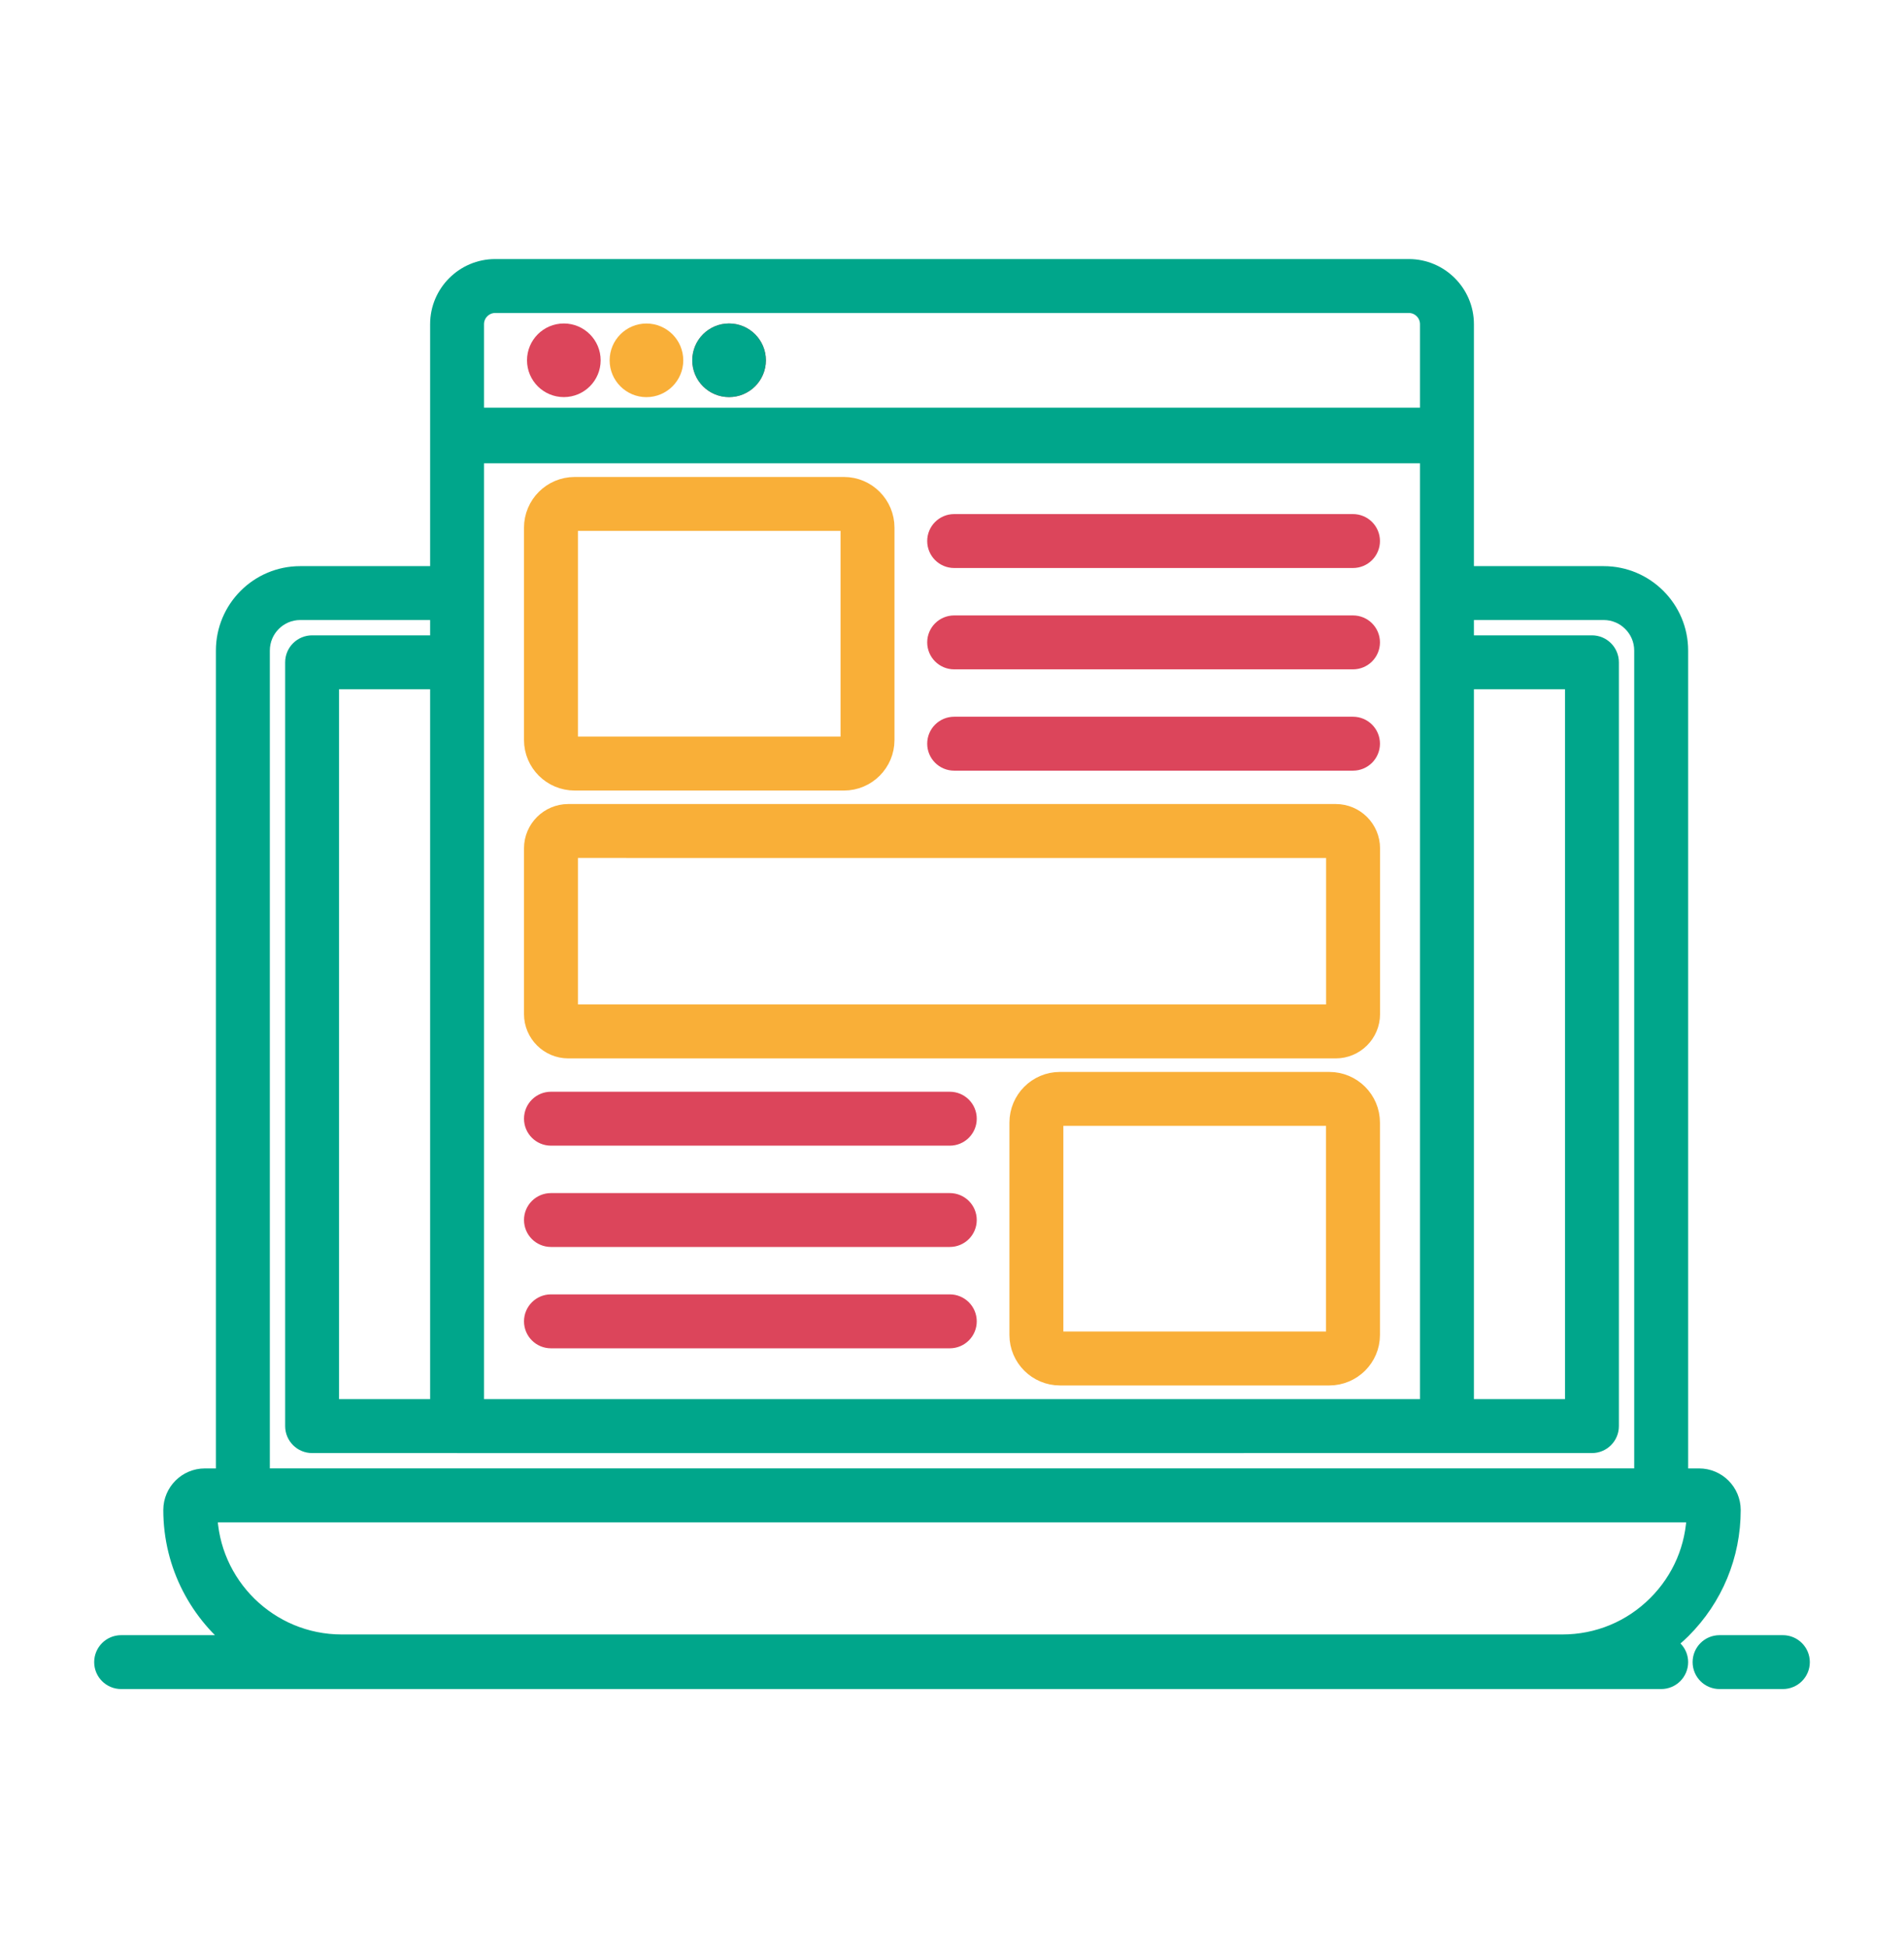
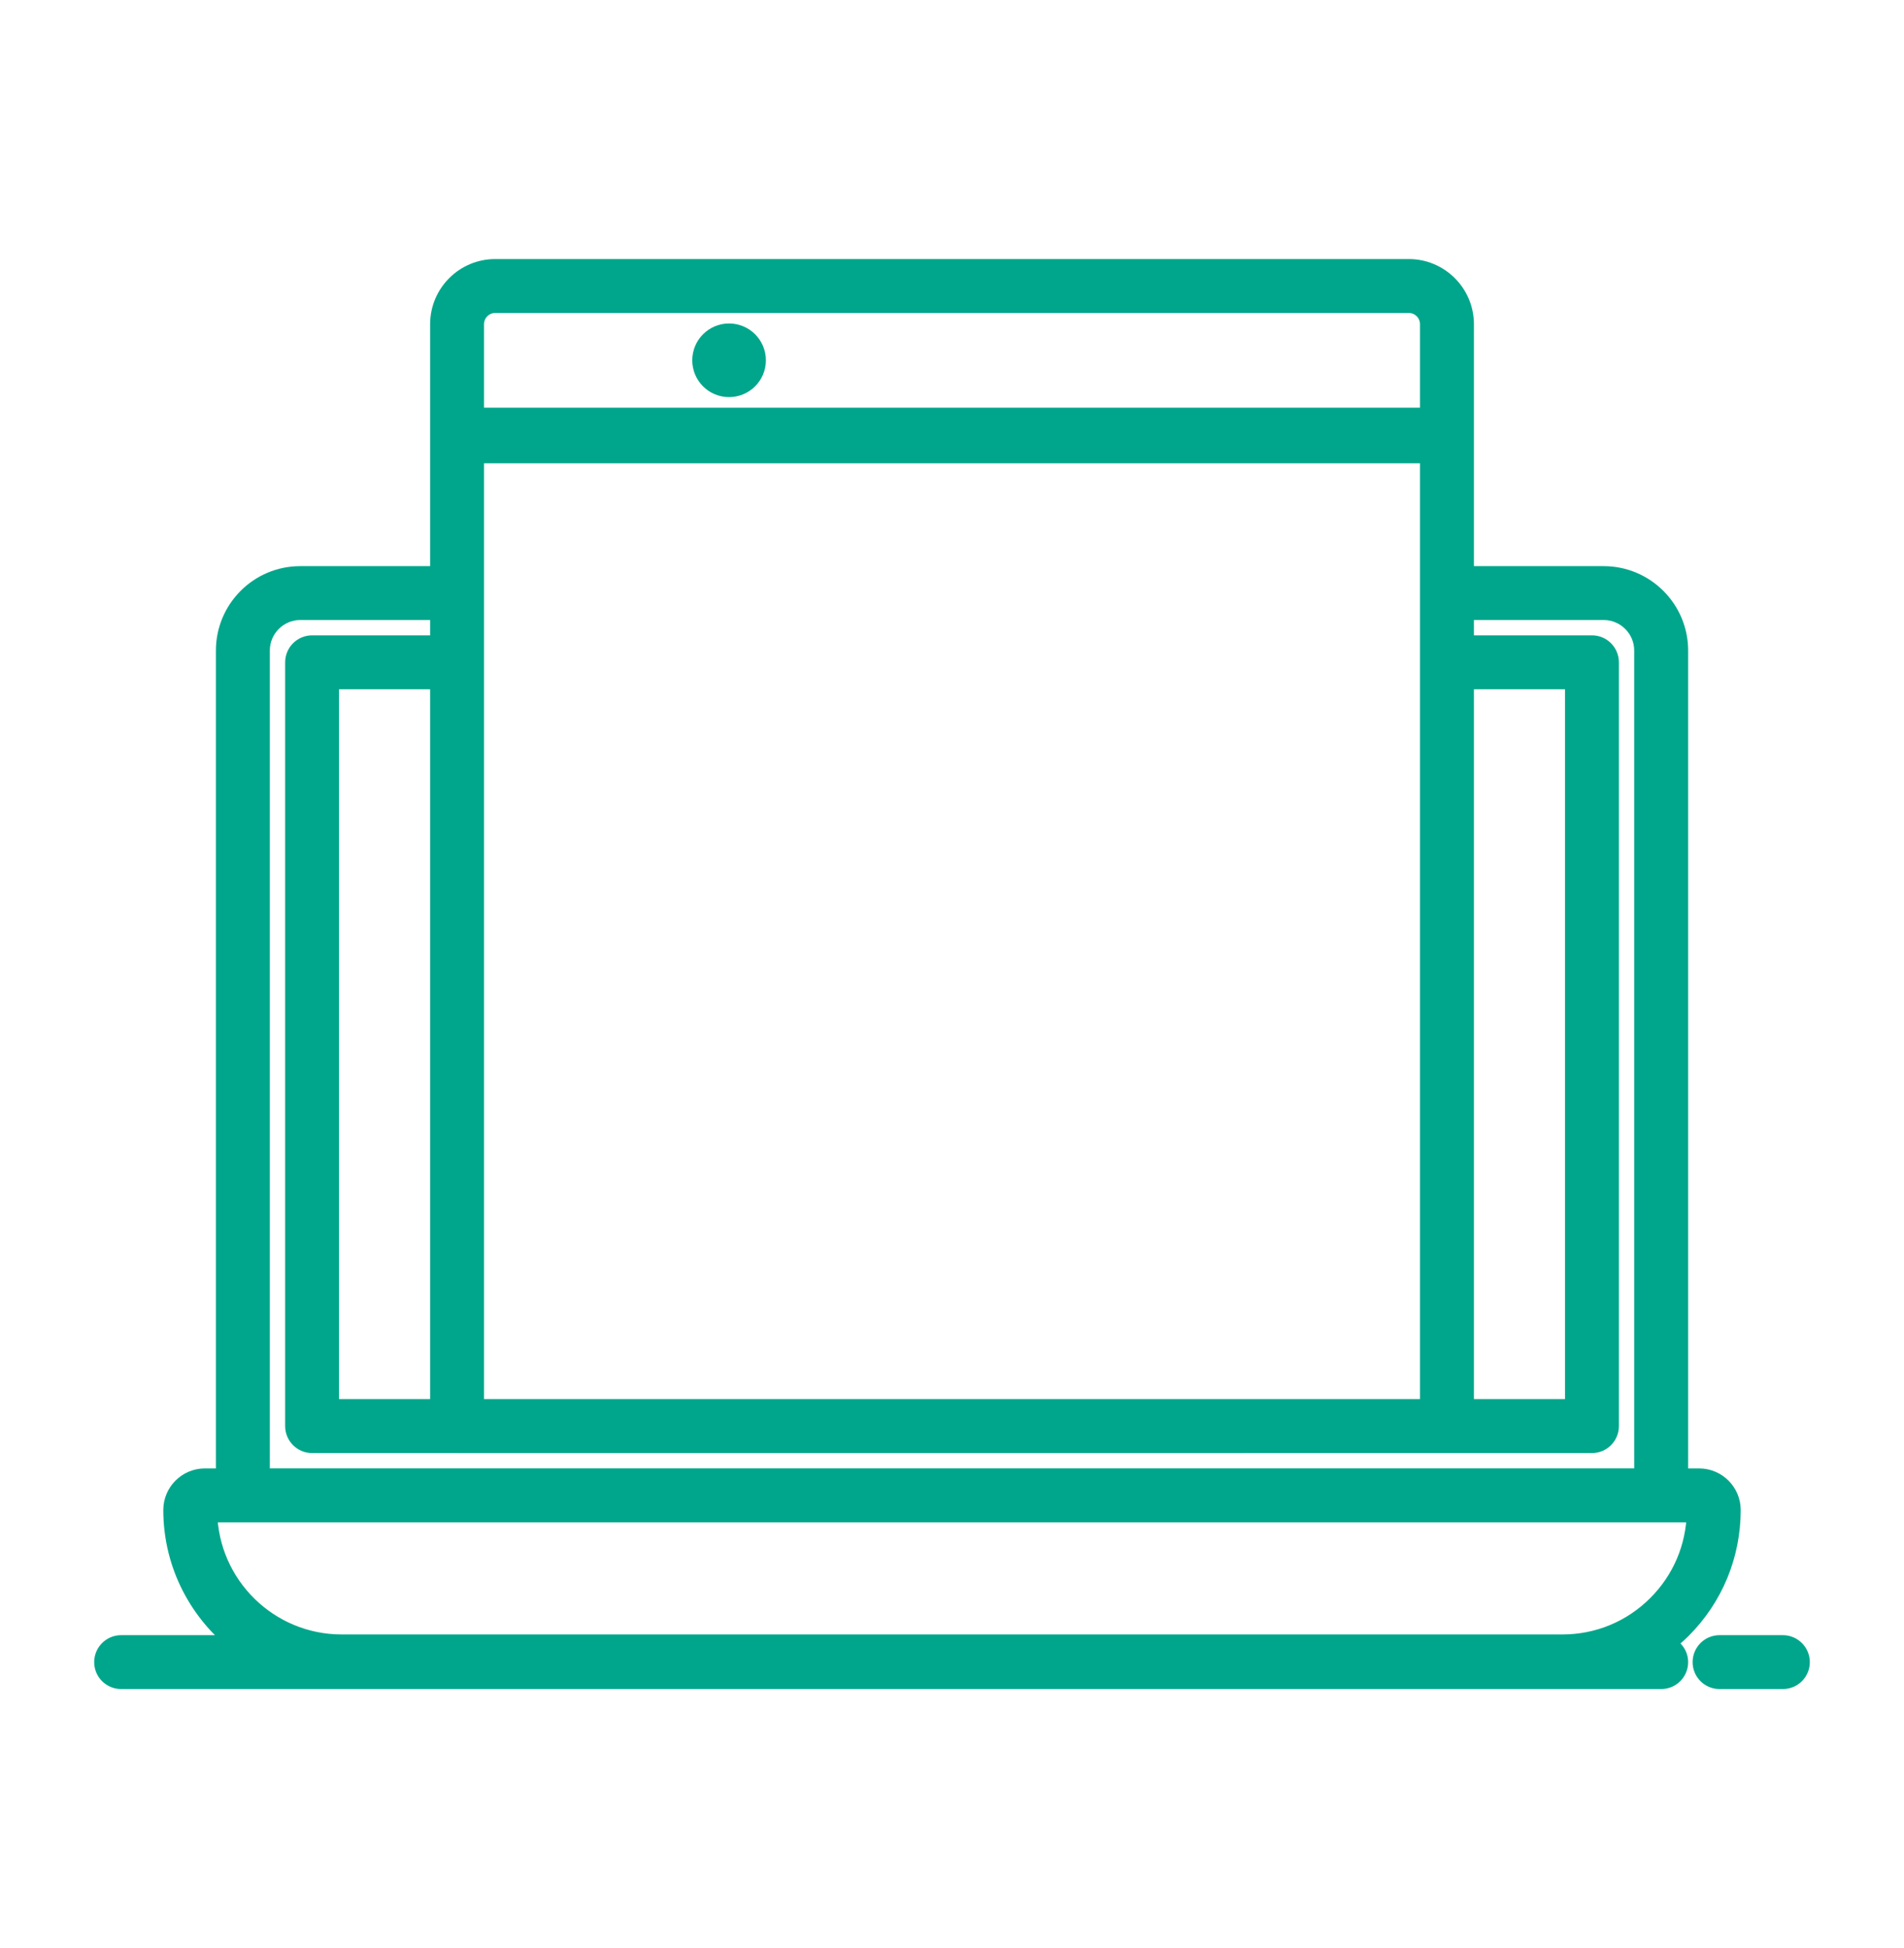
<svg xmlns="http://www.w3.org/2000/svg" width="43" height="44" viewBox="0 0 43 44" fill="none">
  <path d="M2.736 37.931H37.516C37.732 37.931 37.907 37.757 37.907 37.541C37.907 37.339 37.753 37.179 37.557 37.158C37.703 37.048 37.845 36.931 37.977 36.8C38.697 36.081 39.094 35.124 39.094 34.105C39.094 33.707 38.77 33.384 38.373 33.384H37.907V14.693C37.907 13.762 37.149 13.005 36.218 13.005H33.069C33.069 12.196 33.069 8.128 33.069 7.322C33.069 6.631 32.507 6.069 31.816 6.069H11.184C10.493 6.069 9.932 6.631 9.932 7.322C9.932 8.128 9.932 12.196 9.932 13.005H6.779C5.85 13.005 5.094 13.762 5.094 14.693V33.384H4.626C4.231 33.384 3.906 33.706 3.906 34.105C3.906 35.35 4.508 36.454 5.434 37.15H2.736C2.52 37.15 2.345 37.325 2.345 37.541C2.345 37.757 2.52 37.931 2.736 37.931ZM7.439 31.819V15.35H9.932V31.819H7.439ZM10.713 31.819V10.246H32.287C32.287 18.048 32.287 24.234 32.287 31.819H10.713ZM33.069 15.35H35.562V31.819H33.069V15.35ZM10.713 7.322C10.713 7.062 10.925 6.851 11.184 6.851H31.816C32.076 6.851 32.287 7.062 32.287 7.322V9.426H10.713V7.322ZM5.876 14.693C5.876 14.193 6.281 13.786 6.779 13.786H9.932V14.568H7.049C6.833 14.568 6.658 14.743 6.658 14.959V32.21C6.658 32.426 6.833 32.601 7.049 32.601H10.319C10.32 32.601 10.321 32.602 10.322 32.602C16.056 32.601 30.603 32.601 35.953 32.601C36.169 32.601 36.343 32.426 36.343 32.21V14.959C36.343 14.743 36.169 14.568 35.953 14.568H33.069V13.786H36.218C36.718 13.786 37.125 14.193 37.125 14.693V33.383H5.876V14.693ZM4.688 34.166H38.311C38.296 34.953 37.982 35.69 37.424 36.247C36.853 36.819 36.093 37.134 35.283 37.134H7.717C6.067 37.134 4.721 35.808 4.688 34.166ZM40.264 37.15H38.834C38.618 37.15 38.444 37.325 38.444 37.541C38.444 37.757 38.618 37.931 38.834 37.931H40.264C40.48 37.931 40.655 37.757 40.655 37.541C40.655 37.325 40.48 37.15 40.264 37.15Z" fill="#00A68B" stroke="#00A68B" stroke-width="0.436" stroke-linecap="round" stroke-linejoin="round" />
-   <path d="M12.978 17.637H19.061C19.57 17.637 19.983 17.223 19.983 16.714V11.918C19.983 11.407 19.57 10.991 19.061 10.991H12.978C12.467 10.991 12.052 11.407 12.052 11.918V16.714C12.052 17.223 12.467 17.637 12.978 17.637ZM12.834 11.918C12.834 11.838 12.899 11.773 12.978 11.773H19.061C19.137 11.773 19.201 11.839 19.201 11.918V16.714C19.201 16.792 19.139 16.855 19.061 16.855H12.978C12.899 16.855 12.834 16.792 12.834 16.714V11.918ZM30.021 24.429H23.938C23.429 24.429 23.015 24.844 23.015 25.355V30.152C23.015 30.66 23.429 31.074 23.938 31.074H30.021C30.531 31.074 30.947 30.66 30.947 30.152V25.355C30.947 24.844 30.531 24.429 30.021 24.429ZM30.165 30.152C30.165 30.23 30.102 30.292 30.021 30.292H23.938C23.861 30.292 23.797 30.229 23.797 30.152V25.355C23.797 25.277 23.862 25.21 23.938 25.21H30.021C30.1 25.21 30.165 25.275 30.165 25.355V30.152ZM30.167 18.378H12.834C12.403 18.378 12.052 18.729 12.052 19.16V22.905C12.052 23.336 12.403 23.687 12.834 23.687H30.167C30.598 23.687 30.949 23.336 30.949 22.905V19.16C30.949 18.729 30.598 18.378 30.167 18.378ZM30.167 22.905H12.834V19.16L30.167 19.161V22.905Z" fill="#F9AF38" stroke="#F9AF38" stroke-width="0.436" stroke-linecap="round" stroke-linejoin="round" />
-   <path d="M12.734 7.524C12.395 7.524 12.12 7.799 12.12 8.138C12.12 8.477 12.395 8.751 12.734 8.751C13.072 8.751 13.347 8.477 13.347 8.138C13.347 7.799 13.072 7.524 12.734 7.524Z" fill="#DC455B" stroke="#DC455B" stroke-width="0.436" stroke-linecap="round" stroke-linejoin="round" />
-   <path d="M14.599 8.752C14.938 8.752 15.213 8.477 15.213 8.139C15.213 7.8 14.938 7.525 14.599 7.525C14.261 7.525 13.986 7.8 13.986 8.139C13.986 8.477 14.261 8.752 14.599 8.752Z" fill="#F9AF38" stroke="#F9AF38" stroke-width="0.436" stroke-linecap="round" stroke-linejoin="round" />
-   <path d="M16.465 7.524C16.126 7.524 15.852 7.799 15.852 8.138C15.852 8.477 16.126 8.751 16.465 8.751C16.804 8.751 17.079 8.477 17.079 8.138C17.079 7.799 16.804 7.524 16.465 7.524ZM21.549 12.611H30.556C30.772 12.611 30.947 12.436 30.947 12.22C30.947 12.004 30.772 11.829 30.556 11.829H21.549C21.333 11.829 21.158 12.004 21.158 12.22C21.158 12.436 21.333 12.611 21.549 12.611ZM21.549 14.9H30.556C30.772 14.9 30.947 14.725 30.947 14.509C30.947 14.293 30.772 14.118 30.556 14.118H21.549C21.333 14.118 21.158 14.293 21.158 14.509C21.158 14.725 21.333 14.9 21.549 14.9ZM21.549 17.188H30.556C30.772 17.188 30.947 17.013 30.947 16.797C30.947 16.581 30.772 16.406 30.556 16.406H21.549C21.333 16.406 21.158 16.581 21.158 16.797C21.158 17.013 21.333 17.188 21.549 17.188ZM21.45 24.876H12.443C12.227 24.876 12.052 25.051 12.052 25.267C12.052 25.483 12.227 25.658 12.443 25.658H21.45C21.666 25.658 21.841 25.483 21.841 25.267C21.841 25.051 21.666 24.876 21.45 24.876ZM21.45 27.165H12.443C12.227 27.165 12.052 27.339 12.052 27.555C12.052 27.771 12.227 27.946 12.443 27.946H21.45C21.666 27.946 21.841 27.771 21.841 27.555C21.841 27.339 21.666 27.165 21.45 27.165ZM21.45 29.453H12.443C12.227 29.453 12.052 29.628 12.052 29.844C12.052 30.06 12.227 30.235 12.443 30.235H21.45C21.666 30.235 21.841 30.06 21.841 29.844C21.841 29.628 21.666 29.453 21.45 29.453Z" fill="#DC455B" stroke="#DC455B" stroke-width="0.436" stroke-linecap="round" stroke-linejoin="round" />
  <path d="M16.465 7.524C16.126 7.524 15.852 7.799 15.852 8.138C15.852 8.477 16.126 8.751 16.465 8.751C16.804 8.751 17.079 8.477 17.079 8.138C17.079 7.799 16.804 7.524 16.465 7.524Z" fill="#00A68B" stroke="#00A68B" stroke-width="0.436" stroke-linecap="round" stroke-linejoin="round" />
</svg>